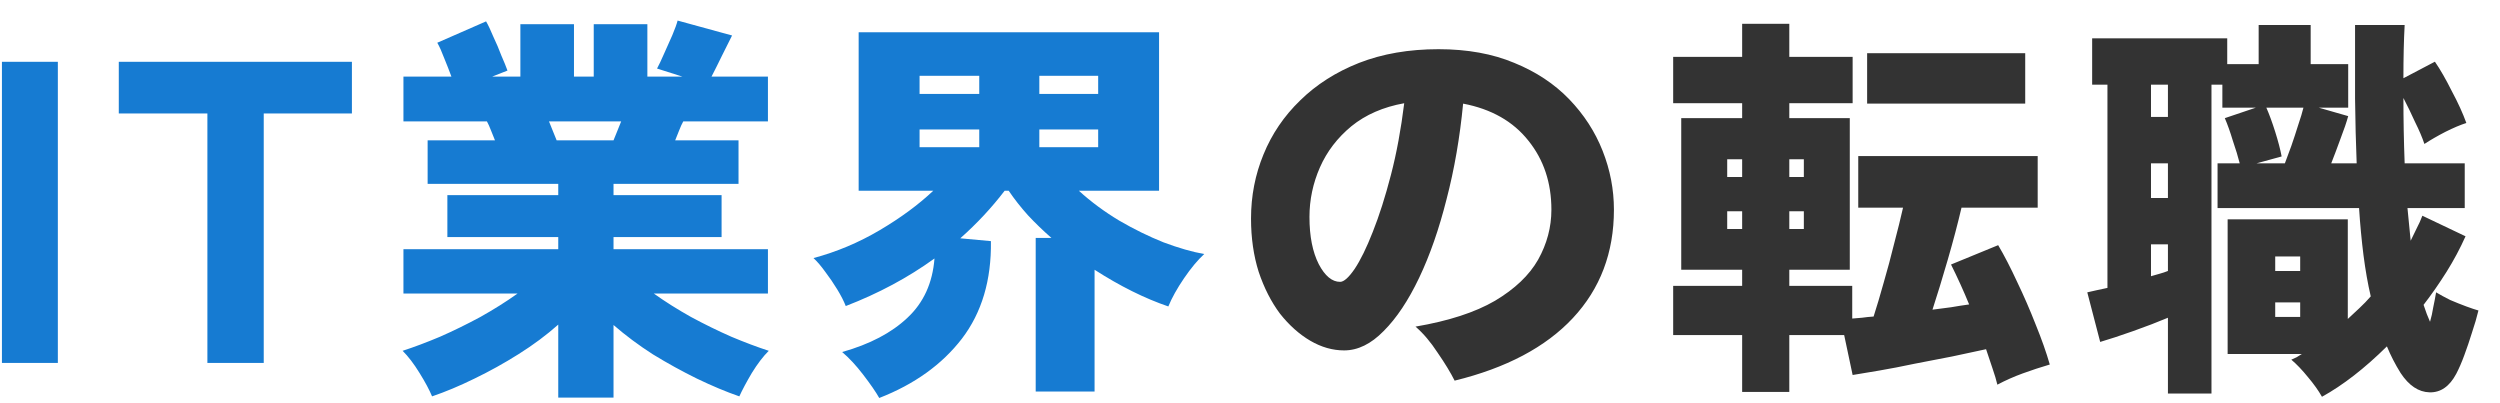
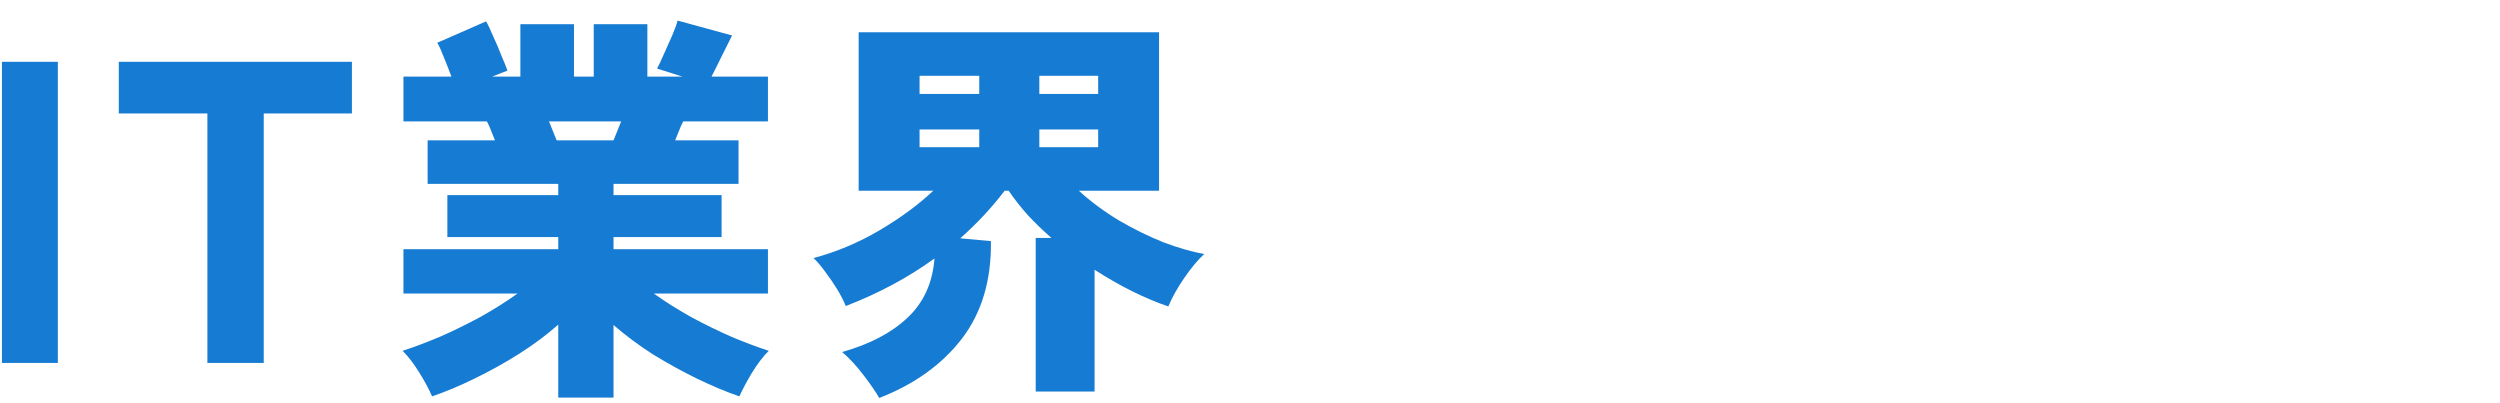
<svg xmlns="http://www.w3.org/2000/svg" width="93" height="15" viewBox="0 0 93 15" fill="none">
  <path d="M0.072 13.5V2.3H2.152V13.5H0.072ZM7.715 13.5V4.22H4.419V2.3H13.091V4.22H9.811V13.5H7.715ZM20.767 14.79V12.075C20.328 12.465 19.837 12.83 19.297 13.17C18.758 13.51 18.207 13.815 17.648 14.085C17.098 14.355 16.573 14.575 16.073 14.745C15.973 14.505 15.818 14.215 15.607 13.875C15.398 13.535 15.188 13.26 14.977 13.05C15.408 12.91 15.873 12.735 16.372 12.525C16.872 12.305 17.372 12.06 17.872 11.79C18.372 11.51 18.832 11.22 19.253 10.92H15.008V9.27H20.767V8.82H16.642V7.26H20.767V6.84H15.908V5.22H18.413C18.363 5.09 18.312 4.965 18.262 4.845C18.212 4.715 18.163 4.605 18.113 4.515H15.008V2.85H16.793C16.712 2.63 16.622 2.4 16.523 2.16C16.433 1.92 16.348 1.73 16.267 1.59L18.082 0.795C18.163 0.935 18.253 1.125 18.352 1.365C18.462 1.595 18.562 1.83 18.652 2.07C18.753 2.3 18.828 2.485 18.878 2.625L18.308 2.85H19.358V0.9H21.352V2.85H22.087V0.9H24.082V2.85H25.387L24.442 2.55C24.512 2.42 24.598 2.24 24.698 2.01C24.808 1.77 24.913 1.535 25.012 1.305C25.113 1.065 25.177 0.885 25.207 0.765L27.233 1.32C27.142 1.51 27.017 1.76 26.858 2.07C26.707 2.38 26.578 2.64 26.468 2.85H28.567V4.515H25.418C25.367 4.605 25.317 4.715 25.267 4.845C25.218 4.965 25.168 5.09 25.117 5.22H27.473V6.84H22.823V7.26H26.843V8.82H22.823V9.27H28.567V10.92H24.323C24.742 11.22 25.203 11.51 25.703 11.79C26.203 12.06 26.703 12.305 27.203 12.525C27.703 12.735 28.168 12.91 28.598 13.05C28.387 13.26 28.177 13.535 27.968 13.875C27.767 14.215 27.613 14.505 27.503 14.745C27.012 14.575 26.488 14.355 25.927 14.085C25.378 13.815 24.832 13.515 24.293 13.185C23.762 12.845 23.273 12.48 22.823 12.09V14.79H20.767ZM20.707 5.22H22.823C22.863 5.12 22.907 5.01 22.957 4.89C23.008 4.77 23.058 4.645 23.108 4.515H20.422C20.473 4.645 20.523 4.77 20.573 4.89C20.622 5.01 20.668 5.12 20.707 5.22ZM32.708 14.805C32.578 14.575 32.377 14.285 32.108 13.935C31.848 13.595 31.587 13.315 31.328 13.095C32.358 12.805 33.167 12.38 33.758 11.82C34.358 11.26 34.693 10.525 34.763 9.615C33.782 10.325 32.682 10.915 31.462 11.385C31.392 11.205 31.288 11 31.148 10.77C31.008 10.54 30.858 10.32 30.698 10.11C30.547 9.9 30.402 9.73 30.262 9.6C31.122 9.37 31.942 9.025 32.722 8.565C33.502 8.105 34.167 7.615 34.718 7.095H31.942V1.2H43.117V7.095H40.133C40.583 7.505 41.083 7.875 41.633 8.205C42.182 8.525 42.733 8.795 43.282 9.015C43.843 9.225 44.347 9.37 44.797 9.45C44.557 9.67 44.307 9.97 44.047 10.35C43.788 10.73 43.593 11.08 43.462 11.4C42.583 11.1 41.667 10.645 40.718 10.035V14.565H38.528V8.85H39.112C38.803 8.58 38.513 8.3 38.242 8.01C37.972 7.71 37.733 7.405 37.523 7.095H37.373C36.892 7.725 36.343 8.315 35.722 8.865L36.862 8.97C36.883 10.42 36.523 11.63 35.782 12.6C35.042 13.56 34.017 14.295 32.708 14.805ZM34.208 3.495H36.428V2.82H34.208V3.495ZM38.663 3.495H40.852V2.82H38.663V3.495ZM34.208 5.475H36.428V4.815H34.208V5.475ZM38.663 5.475H40.852V4.815H38.663V5.475Z" fill="#167BD2" />
-   <path d="M54.112 14.16C53.962 13.86 53.752 13.515 53.483 13.125C53.222 12.725 52.947 12.4 52.657 12.15C53.888 11.94 54.873 11.62 55.612 11.19C56.352 10.75 56.888 10.24 57.218 9.66C57.547 9.07 57.712 8.45 57.712 7.8C57.712 6.8 57.428 5.945 56.858 5.235C56.288 4.515 55.477 4.055 54.428 3.855C54.307 5.115 54.102 6.3 53.812 7.41C53.532 8.52 53.193 9.495 52.792 10.335C52.392 11.175 51.953 11.835 51.472 12.315C51.002 12.795 50.513 13.035 50.002 13.035C49.572 13.035 49.153 12.915 48.742 12.675C48.333 12.435 47.958 12.1 47.617 11.67C47.288 11.23 47.023 10.71 46.822 10.11C46.633 9.51 46.538 8.85 46.538 8.13C46.538 7.29 46.693 6.495 47.002 5.745C47.312 4.985 47.767 4.315 48.367 3.735C48.968 3.145 49.697 2.68 50.557 2.34C51.428 2 52.413 1.83 53.513 1.83C54.583 1.83 55.523 2 56.333 2.34C57.142 2.67 57.822 3.12 58.373 3.69C58.922 4.26 59.337 4.9 59.617 5.61C59.898 6.32 60.038 7.05 60.038 7.8C60.038 9.4 59.528 10.745 58.508 11.835C57.498 12.915 56.032 13.69 54.112 14.16ZM49.852 10.485C49.992 10.485 50.172 10.325 50.392 10.005C50.612 9.675 50.837 9.215 51.068 8.625C51.307 8.025 51.532 7.32 51.742 6.51C51.953 5.7 52.117 4.81 52.237 3.84C51.458 3.98 50.803 4.265 50.273 4.695C49.752 5.125 49.362 5.635 49.102 6.225C48.843 6.815 48.712 7.43 48.712 8.07C48.712 8.79 48.828 9.375 49.057 9.825C49.288 10.265 49.553 10.485 49.852 10.485ZM64.808 14.58V12.465H62.242V10.635H64.808V10.035H62.542V4.395H64.808V3.84H62.242V2.115H64.808V0.885H66.562V2.115H68.918V3.84H66.562V4.395H68.812V10.035H66.562V10.635H68.903V11.85C69.013 11.84 69.132 11.83 69.263 11.82C69.403 11.8 69.547 11.785 69.698 11.775C69.817 11.405 69.942 10.985 70.073 10.515C70.213 10.035 70.343 9.55 70.463 9.06C70.593 8.57 70.703 8.125 70.793 7.725H69.127V5.805H75.802V7.725H72.968C72.828 8.325 72.657 8.97 72.457 9.66C72.257 10.35 72.067 10.97 71.888 11.52C72.118 11.49 72.347 11.46 72.578 11.43C72.808 11.39 73.032 11.355 73.252 11.325C73.043 10.815 72.817 10.32 72.578 9.84L74.332 9.12C74.562 9.51 74.797 9.965 75.037 10.485C75.287 11.005 75.517 11.535 75.728 12.075C75.948 12.615 76.123 13.11 76.252 13.56C75.912 13.66 75.578 13.77 75.248 13.89C74.918 14.01 74.603 14.15 74.302 14.31C74.263 14.14 74.203 13.94 74.123 13.71C74.052 13.49 73.972 13.25 73.882 12.99C73.513 13.07 73.093 13.16 72.623 13.26C72.162 13.35 71.698 13.44 71.228 13.53C70.757 13.63 70.317 13.715 69.907 13.785C69.507 13.855 69.177 13.91 68.918 13.95L68.603 12.465H66.562V14.58H64.808ZM69.457 3.855V1.98H75.338V3.855H69.457ZM64.252 8.52H64.808V7.86H64.252V8.52ZM64.252 6.585H64.808V5.925H64.252V6.585ZM66.562 8.52H67.103V7.86H66.562V8.52ZM66.562 6.585H67.103V5.925H66.562V6.585ZM86.377 14.76C86.248 14.53 86.073 14.285 85.853 14.025C85.642 13.765 85.438 13.55 85.237 13.38C85.308 13.35 85.373 13.32 85.433 13.29C85.493 13.25 85.558 13.21 85.627 13.17H82.868V8.16H87.338V11.865C87.487 11.725 87.632 11.59 87.772 11.46C87.922 11.32 88.062 11.175 88.192 11.025C88.082 10.555 87.993 10.045 87.922 9.495C87.853 8.945 87.797 8.36 87.757 7.74H82.493V6.075H83.317C83.257 5.835 83.172 5.555 83.062 5.235C82.963 4.905 82.862 4.625 82.763 4.395L83.918 4.005H82.672V3.15H82.267V14.64H80.647V11.82C80.267 11.98 79.838 12.145 79.358 12.315C78.877 12.485 78.468 12.62 78.127 12.72L77.647 10.875C77.748 10.855 77.858 10.83 77.978 10.8C78.108 10.77 78.248 10.74 78.397 10.71V3.15H77.828V1.425H82.853V2.385H84.022V0.93H85.957V2.385H87.353V4.005H86.257L87.353 4.32C87.293 4.54 87.198 4.82 87.067 5.16C86.948 5.49 86.832 5.795 86.722 6.075H87.668C87.638 5.325 87.618 4.525 87.608 3.675C87.608 2.815 87.608 1.9 87.608 0.93H89.453C89.422 1.5 89.407 2.16 89.407 2.91L90.578 2.295C90.778 2.585 90.987 2.95 91.207 3.39C91.438 3.82 91.618 4.215 91.748 4.575C91.528 4.645 91.267 4.755 90.968 4.905C90.677 5.055 90.418 5.205 90.188 5.355C90.108 5.115 89.993 4.845 89.843 4.545C89.703 4.235 89.558 3.935 89.407 3.645C89.407 4.435 89.422 5.245 89.453 6.075H91.688V7.74H89.558C89.578 7.95 89.597 8.155 89.618 8.355C89.638 8.555 89.657 8.755 89.677 8.955C89.757 8.795 89.832 8.64 89.903 8.49C89.983 8.34 90.052 8.185 90.112 8.025L91.718 8.79C91.517 9.24 91.282 9.68 91.013 10.11C90.743 10.54 90.457 10.95 90.157 11.34C90.198 11.46 90.237 11.575 90.278 11.685C90.317 11.785 90.358 11.88 90.397 11.97C90.448 11.8 90.487 11.62 90.517 11.43C90.558 11.24 90.593 11.055 90.623 10.875C90.772 10.965 90.948 11.06 91.147 11.16C91.358 11.25 91.558 11.33 91.748 11.4C91.938 11.47 92.088 11.52 92.198 11.55C92.138 11.8 92.058 12.075 91.957 12.375C91.868 12.665 91.772 12.945 91.672 13.215C91.573 13.485 91.472 13.715 91.373 13.905C91.123 14.375 90.793 14.605 90.382 14.595C89.972 14.585 89.612 14.345 89.302 13.875C89.103 13.555 88.933 13.225 88.793 12.885C87.963 13.705 87.157 14.33 86.377 14.76ZM83.948 6.075H84.998C85.067 5.895 85.147 5.68 85.237 5.43C85.328 5.17 85.412 4.91 85.493 4.65C85.582 4.39 85.647 4.175 85.688 4.005H84.308C84.418 4.255 84.528 4.555 84.638 4.905C84.748 5.255 84.828 5.56 84.877 5.82L83.948 6.075ZM80.017 7.365H80.647V6.075H80.017V7.365ZM80.017 4.35H80.647V3.15H80.017V4.35ZM80.017 10.275C80.127 10.245 80.233 10.215 80.332 10.185C80.442 10.155 80.547 10.12 80.647 10.08V9.09H80.017V10.275ZM84.638 11.79H85.567V11.25H84.638V11.79ZM84.638 10.08H85.567V9.54H84.638V10.08Z" fill="#333333" />
</svg>